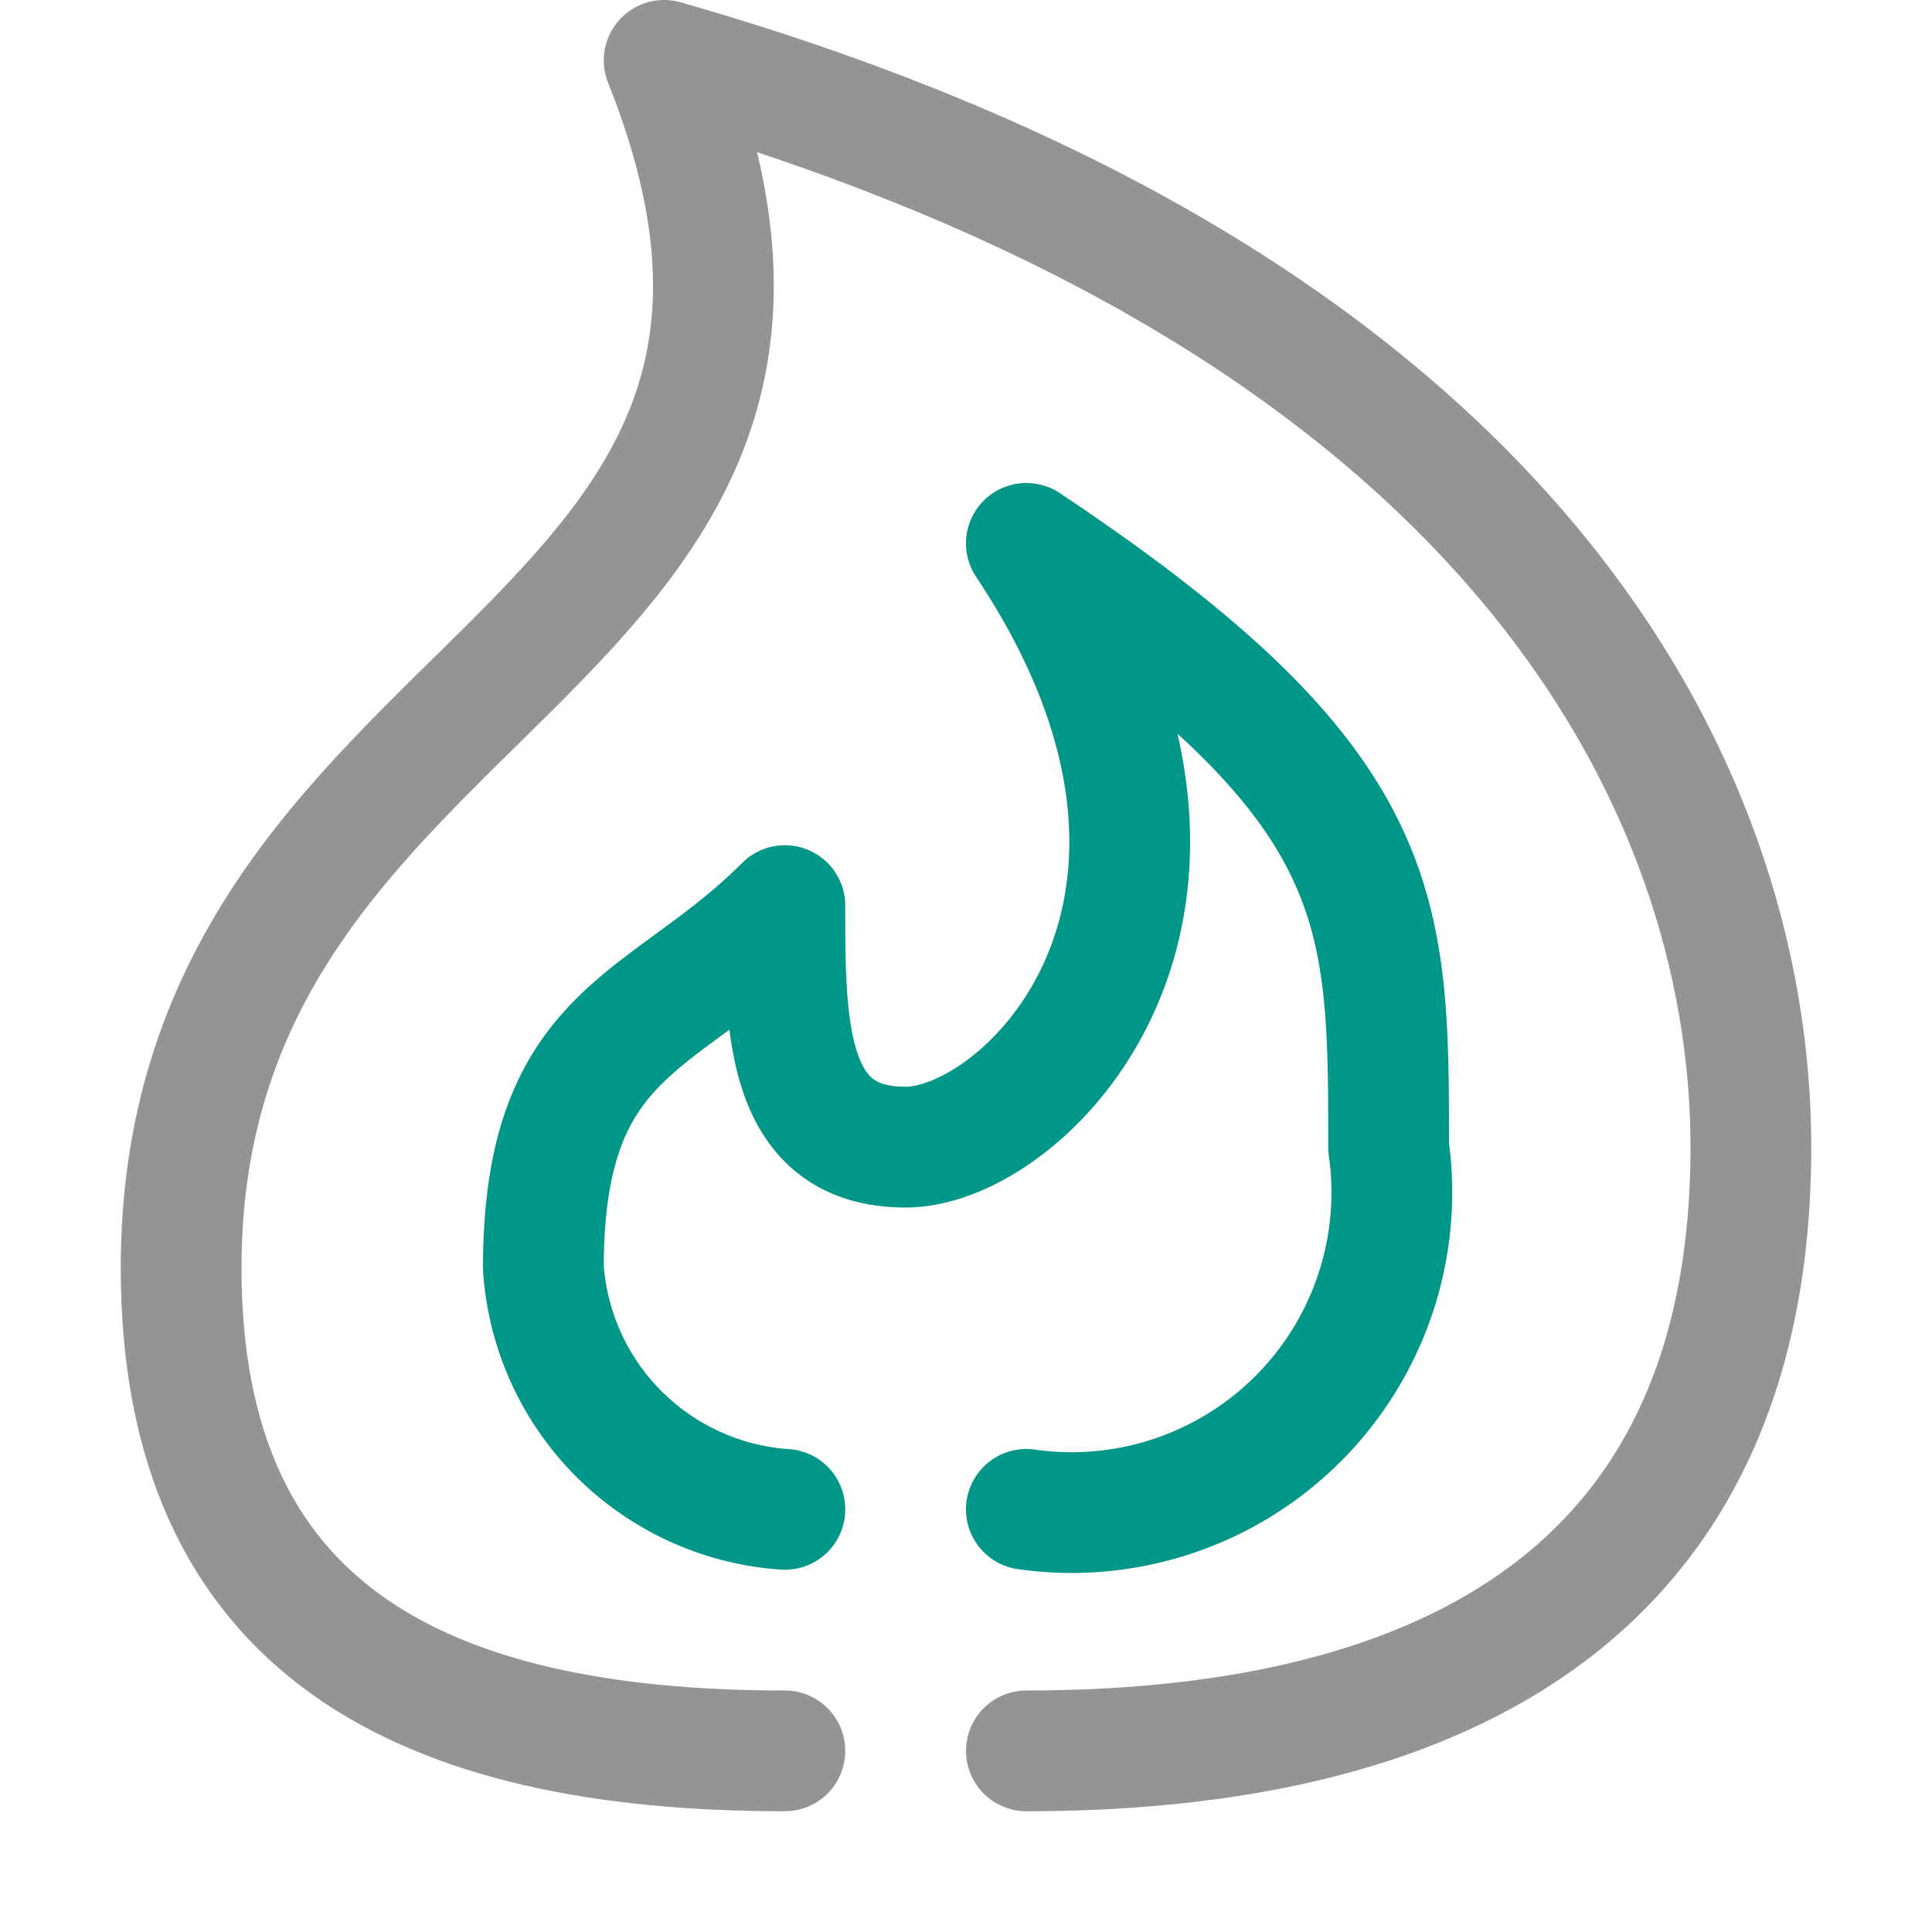
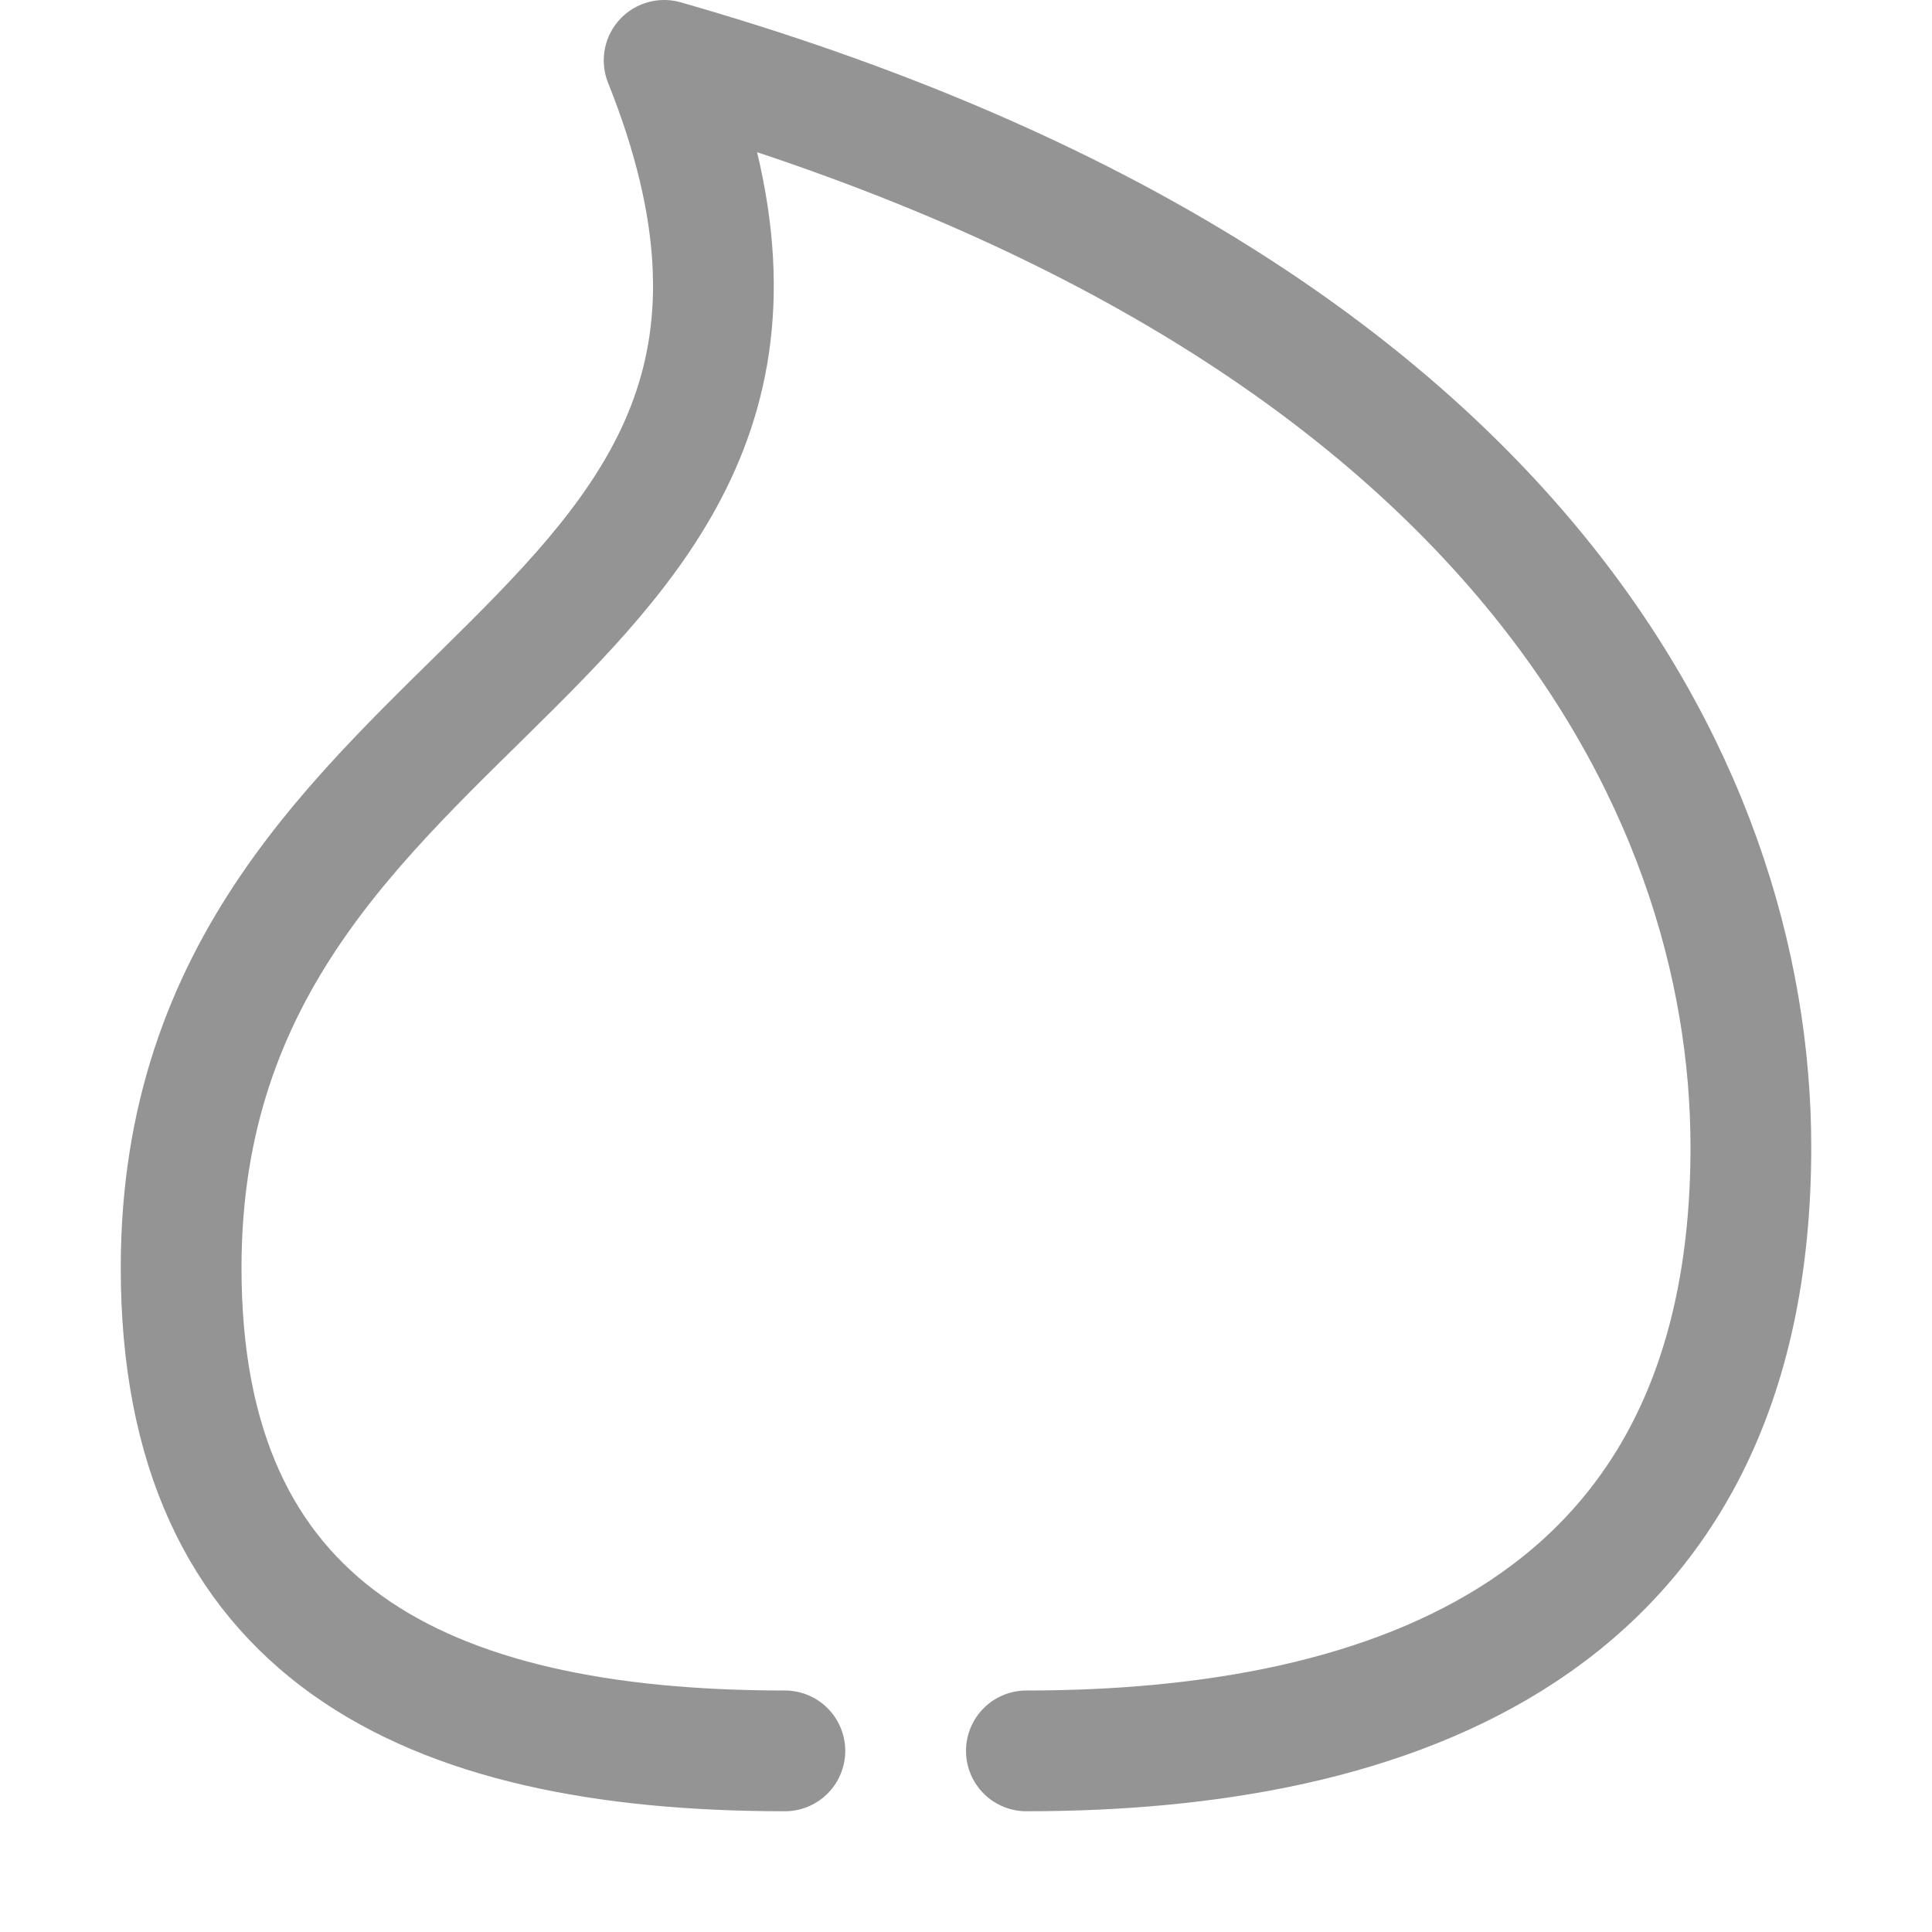
<svg xmlns="http://www.w3.org/2000/svg" width="16" height="16" viewBox="0 0 16 16">
  <path d="M6.5,14.5c-3,0-5-1-5-4,0-5,6-5,4-10,7,2,9,6,9,9,0,4-3,5-6,5" style="fill:none;stroke:#949494;stroke-linecap:round;stroke-linejoin:round" />
-   <path d="M6.5,12.5a2.151,2.151,0,0,1-2-2c0-2,1-2,2-3,0,1,0,2,1,2s3-2,1-5c3,2,3,3,3,5a2.652,2.652,0,0,1-3,3" style="fill:none;stroke:#009688;stroke-linecap:round;stroke-linejoin:round" />
</svg>